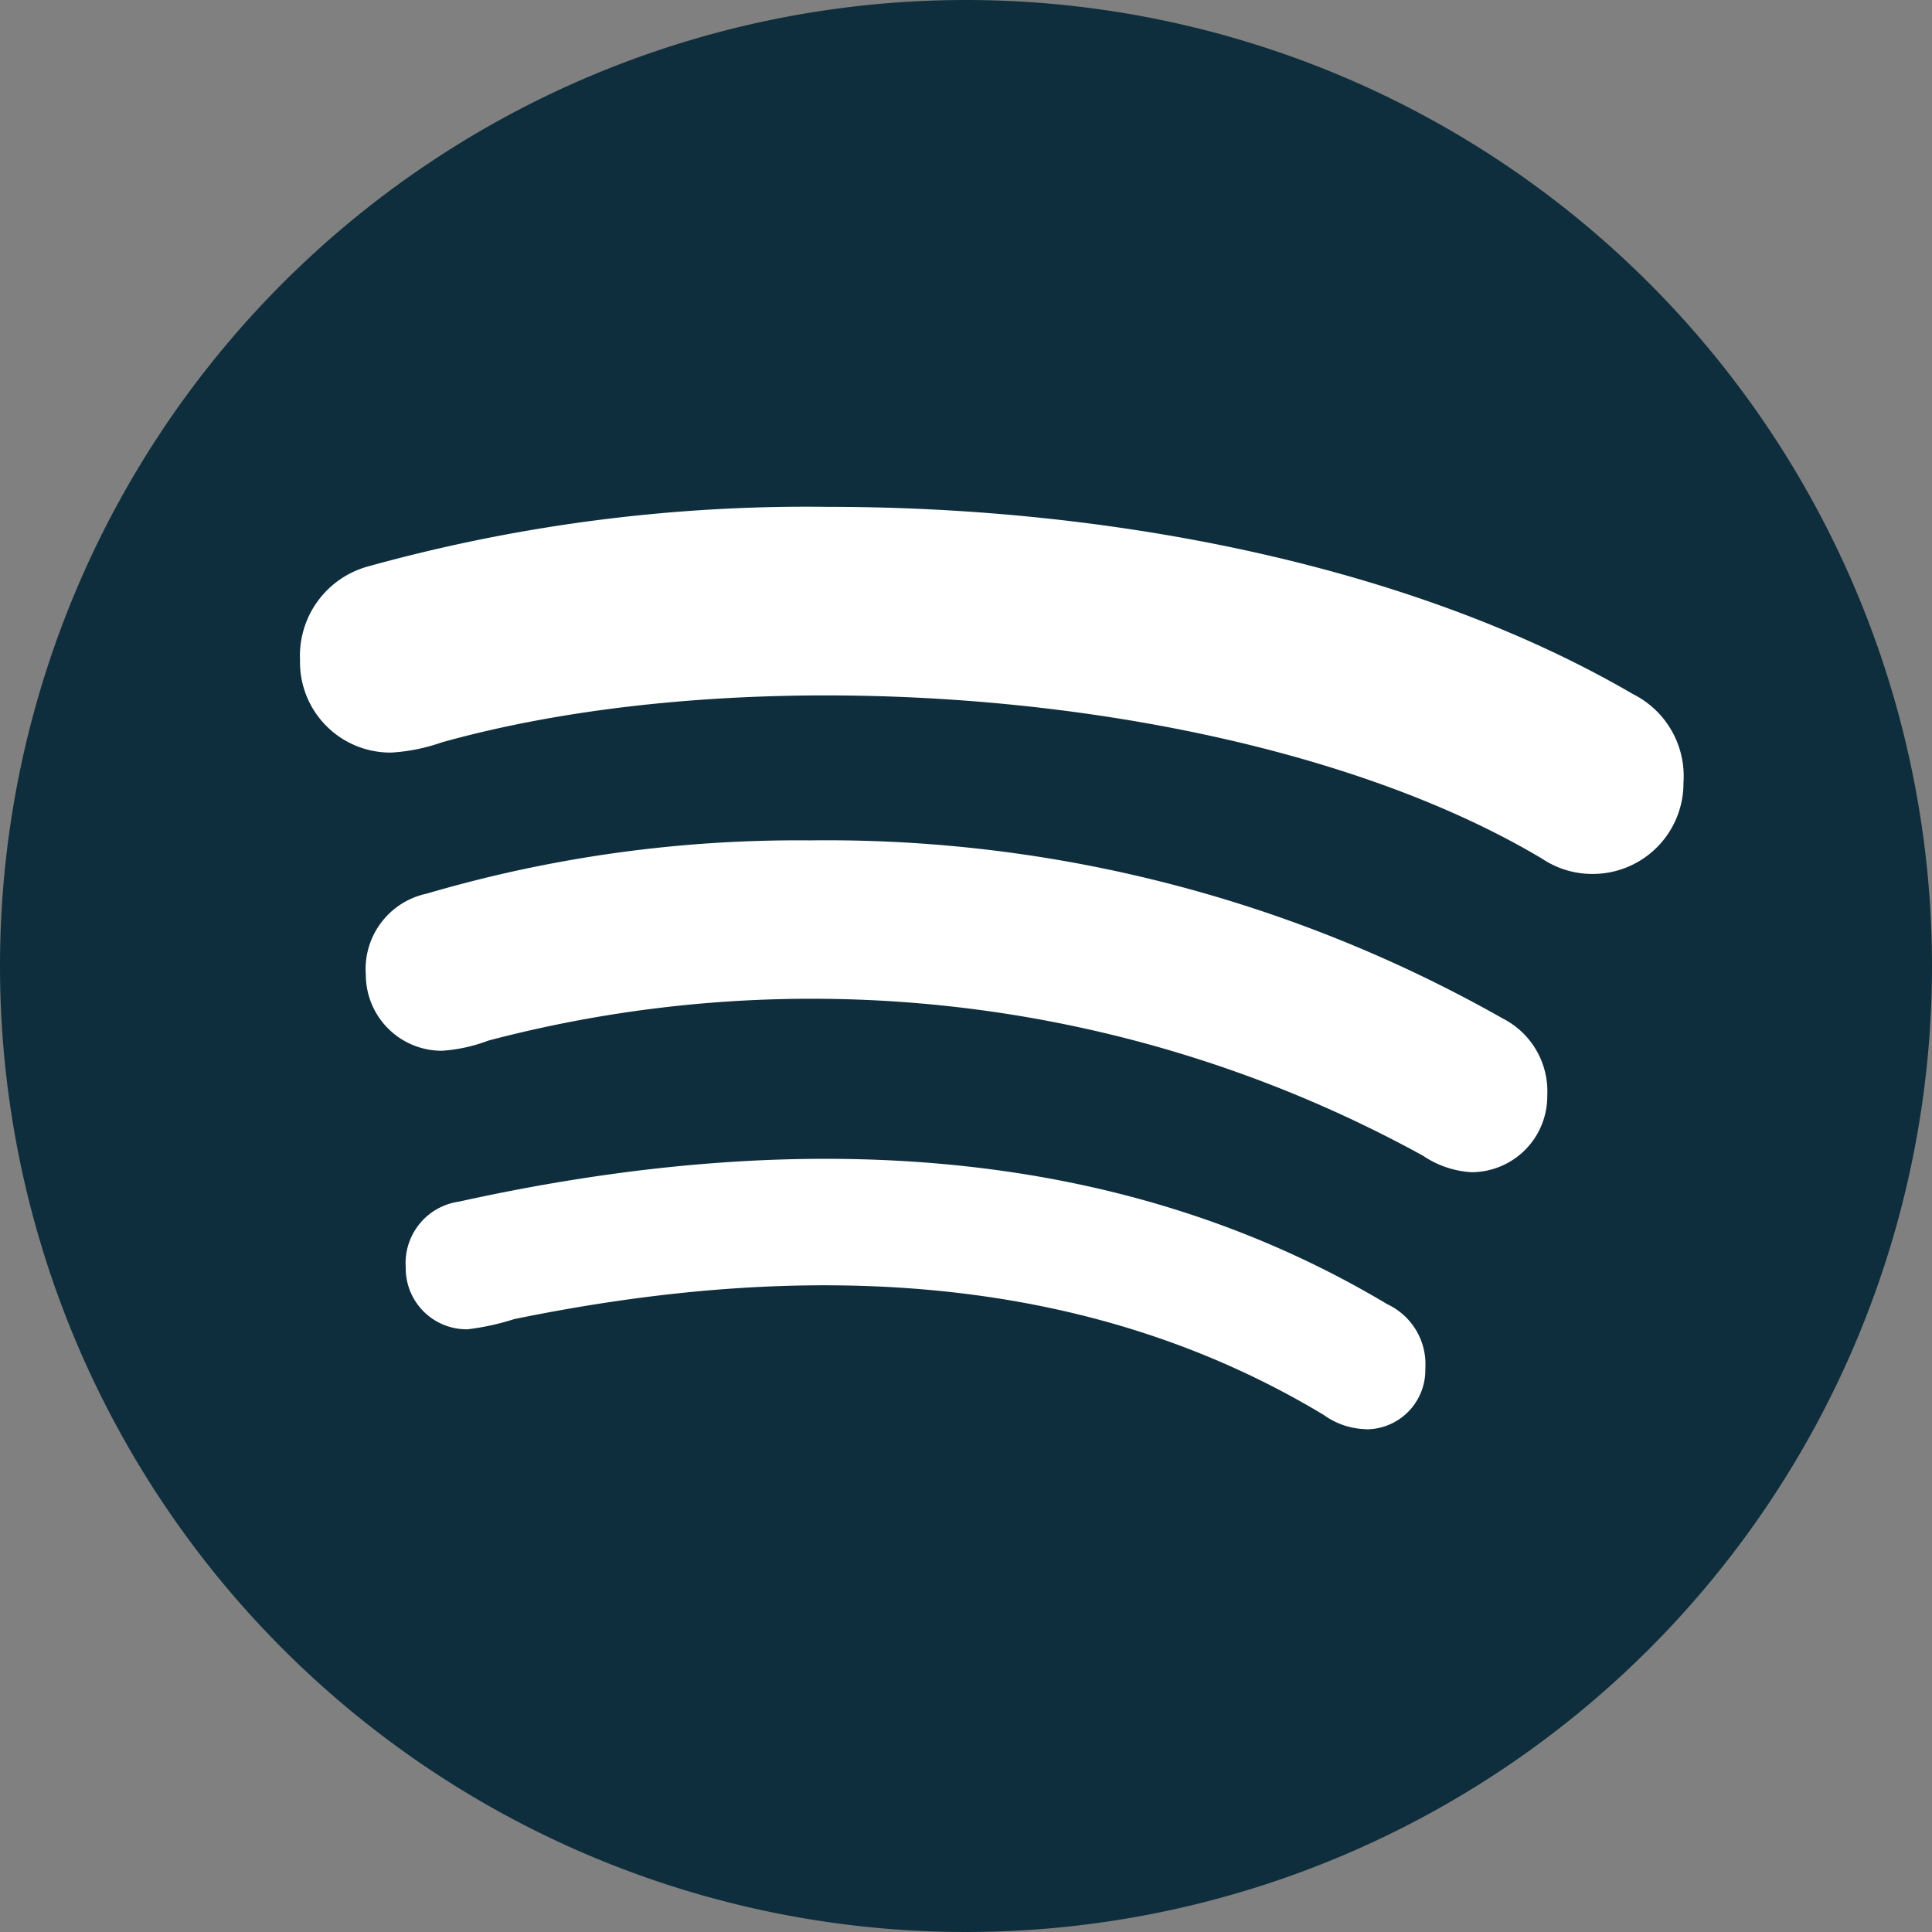
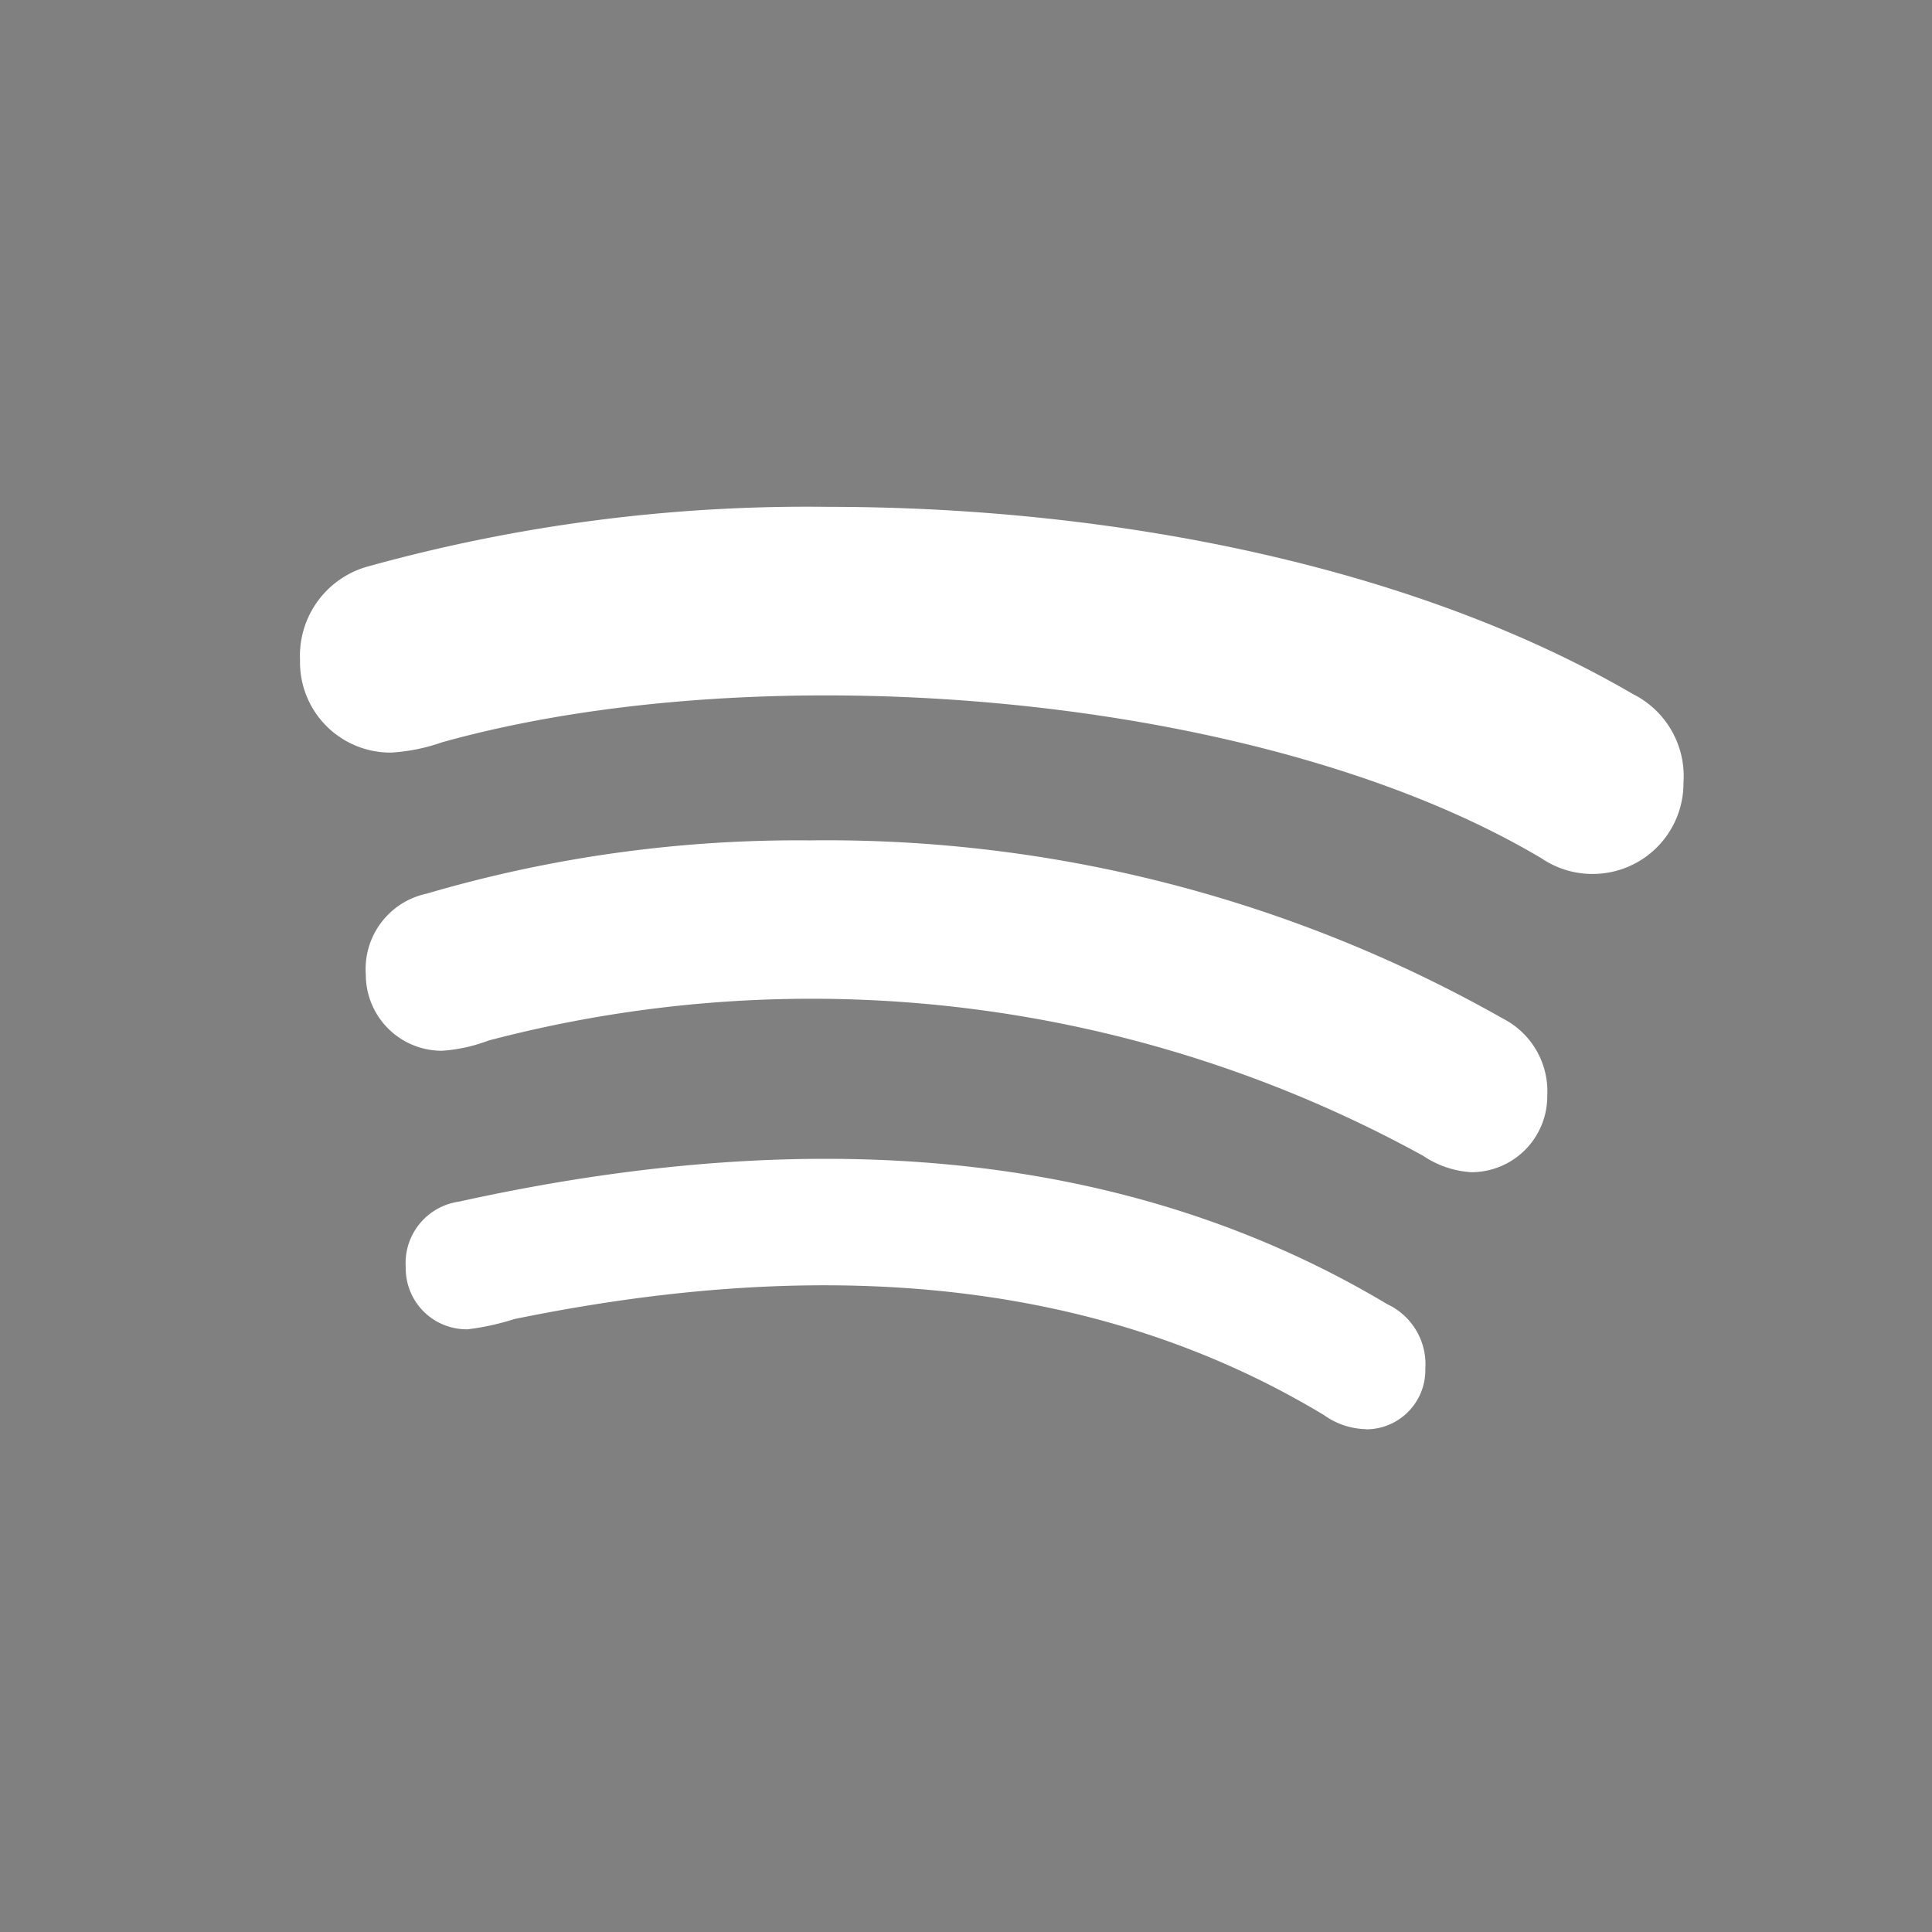
<svg xmlns="http://www.w3.org/2000/svg" width="33.684" height="33.684" viewBox="0 0 33.684 33.684">
  <rect x="0" y="0" width="33.684" height="33.684" fill="#808080" stroke="none" />
  <g id="Spotify" transform="translate(0 -8)">
-     <path id="Path_22" data-name="Path 22" d="M16.842,8A16.842,16.842,0,1,0,33.684,24.842,16.848,16.848,0,0,0,16.842,8Z" fill="#0f2e3d" />
    <path id="Path_23" data-name="Path 23" d="M99.136,143.8a1.571,1.571,0,0,1-.881-.266c-4.862-2.9-13.556-3.6-19.183-2.028a3.244,3.244,0,0,1-.881.178A1.576,1.576,0,0,1,76.6,140.07a1.614,1.614,0,0,1,1.188-1.632,28.623,28.623,0,0,1,8.024-1.038c4.985,0,10.21,1.038,14.027,3.264a1.6,1.6,0,0,1,.881,1.543A1.582,1.582,0,0,1,99.136,143.8ZM97.019,149a1.686,1.686,0,0,1-.84-.287,22.131,22.131,0,0,0-16.294-2.008,2.813,2.813,0,0,1-.813.178,1.326,1.326,0,0,1-1.325-1.325,1.344,1.344,0,0,1,1.059-1.414,22.97,22.97,0,0,1,6.679-.929,23.906,23.906,0,0,1,12.088,3.107,1.424,1.424,0,0,1,.772,1.345A1.323,1.323,0,0,1,97.019,149Zm-1.837,4.48a1.3,1.3,0,0,1-.731-.246c-4.261-2.568-9.219-2.677-14.116-1.673a4.41,4.41,0,0,1-.813.178,1.063,1.063,0,0,1-1.079-1.079,1.082,1.082,0,0,1,.929-1.147c5.593-1.236,11.309-1.127,16.185,1.789a1.155,1.155,0,0,1,.662,1.127A1.032,1.032,0,0,1,95.182,153.483Z" transform="translate(-71.369 -120.563)" fill="#fff" />
  </g>
</svg>